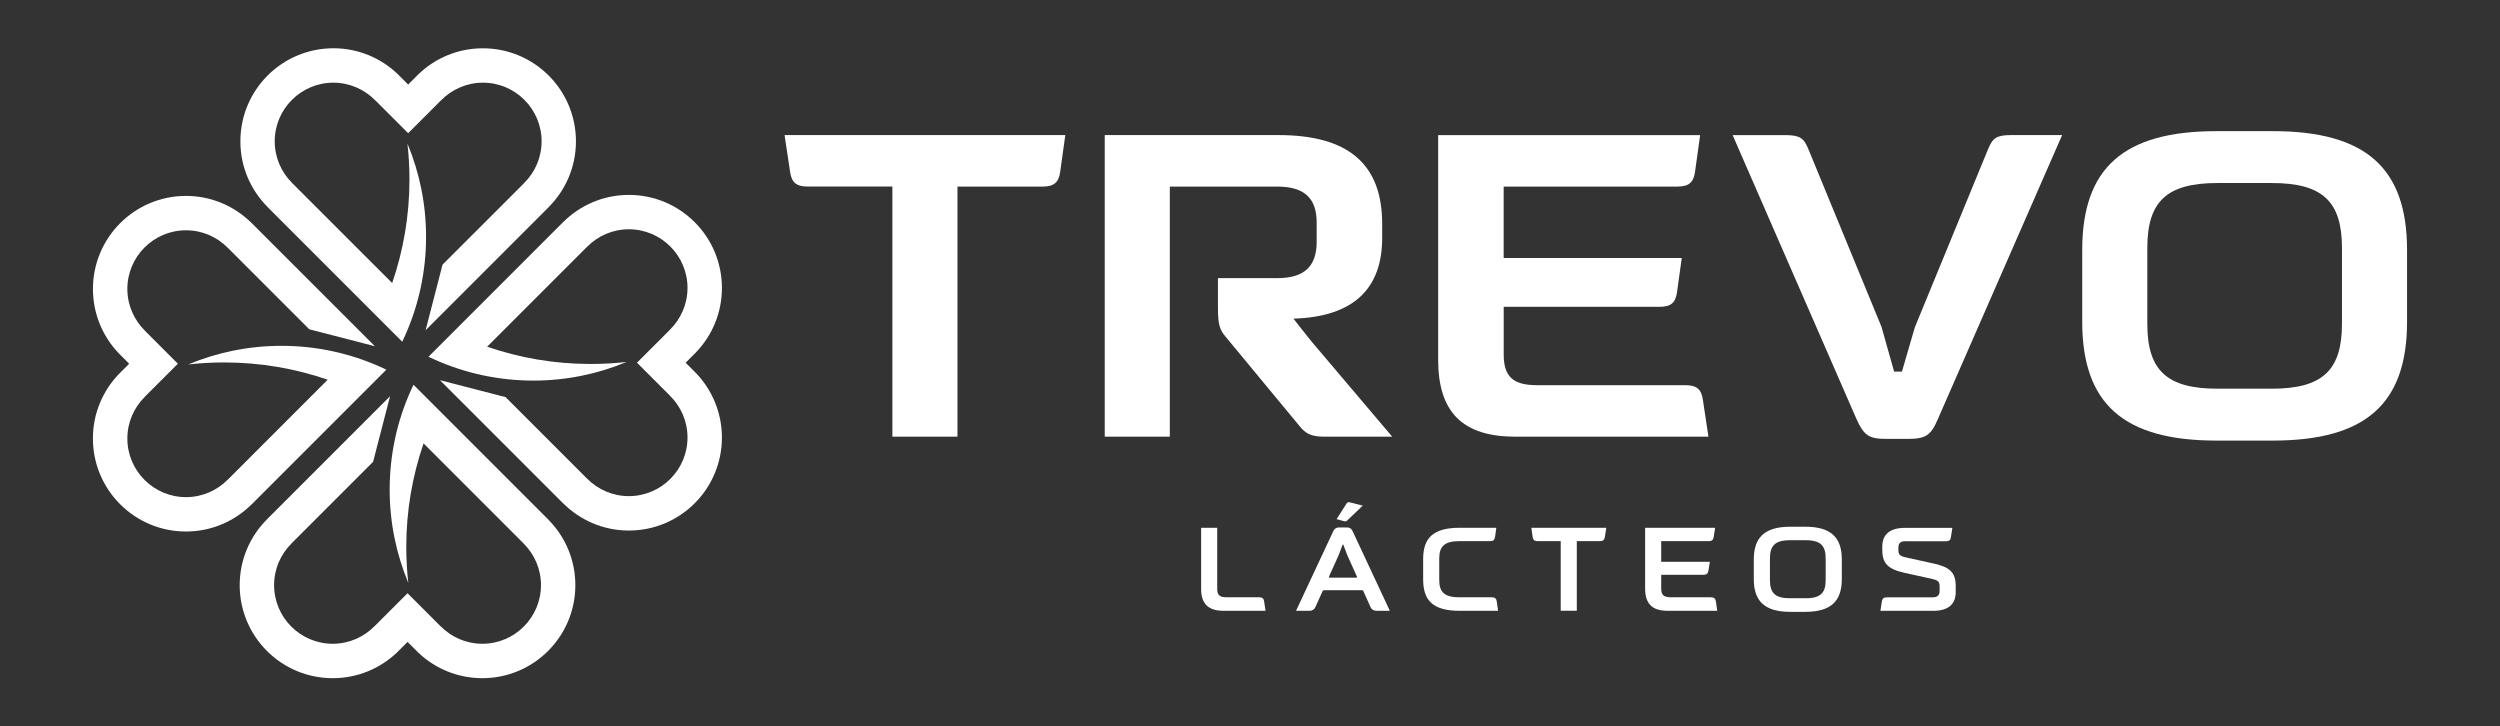
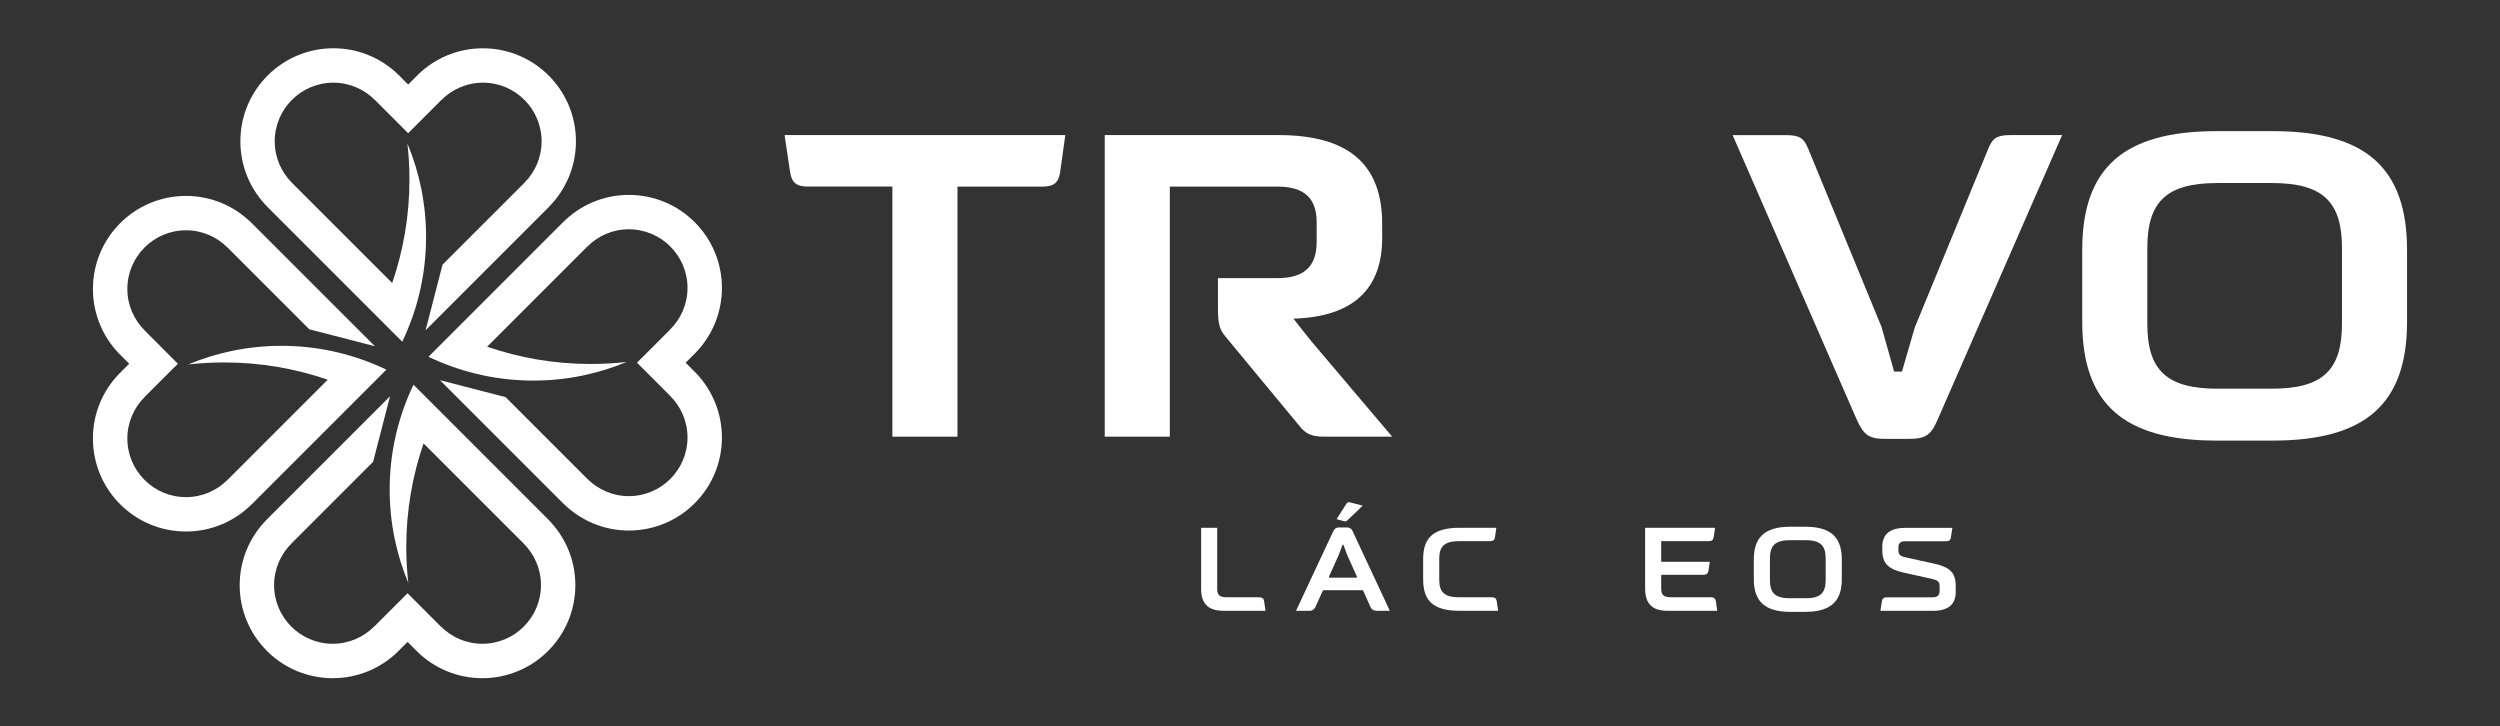
<svg xmlns="http://www.w3.org/2000/svg" id="Camada_1" x="0px" y="0px" viewBox="0 0 717.91 208.6" style="enable-background:new 0 0 717.91 208.6;" xml:space="preserve">
  <rect x="0" y="0" width="717.91" height="208.6" fill="#333333" stroke="none" />
  <style type="text/css">	.st0{fill:#FFFFFF;}</style>
  <g>
    <path class="st0" d="M592.17,38.79h-14.62c-4.32,0-5.35,0.91-6.65,4.05L549.87,94l-3.7,12.71h-2.25l-3.61-12.82l-21-51.04  c-1.3-3.14-2.33-4.05-6.64-4.05h-15.12l35.56,81.52c2.14,4.75,3.57,5.71,8.54,5.71h6.3c5.03,0,6.55-1.01,8.54-5.7L592.17,38.79z" />
    <path class="st0" d="M691.22,71.82c0-23.63-11.9-34.16-38.58-34.16h-16.13c-26.68,0-38.57,10.54-38.57,34.16v20.54  c0,23.63,11.9,34.16,38.57,34.16h16.13c26.68,0,38.58-10.54,38.58-34.16V71.82z M672.53,92.99c0,13.4-5.65,18.63-20.14,18.63  h-15.62c-14.49,0-20.14-5.22-20.14-18.63v-21.8c0-13.4,5.65-18.63,20.14-18.63h15.62c14.49,0,20.14,5.22,20.14,18.63V92.99z" />
    <path class="st0" d="M371.44,91.5c17.13-0.5,25.71-8.51,25.47-23.82v-3.42c0-17.14-9.73-25.47-29.76-25.47h-49.91v86.6h18.69V53.58  h30.85c7.72,0,11.32,3.28,11.32,10.31v5.54c0,7.12-3.6,10.44-11.32,10.44h-17.03v8.59c0,4.78,0.54,6.24,2.16,8.19l21.17,25.58  c1.86,2.41,3.63,3.17,7.3,3.17h19.41L376.6,98.04C373.86,94.68,371.44,91.5,371.44,91.5" />
-     <path class="st0" d="M483.95,110.61h-42.59c-6.87,0-9.55-2.47-9.55-8.8V88.1h44.83c3.17,0,4.51-1.14,4.94-4.19l1.36-9.83H431.8  v-20.5h49.87c3.26,0,4.63-1.14,5.07-4.19l1.48-10.59h-75.23v64.53c0,15.06,7.05,22.07,22.19,22.07h55.42l-1.59-10.58  C488.58,111.75,487.2,110.61,483.95,110.61" />
    <path class="st0" d="M305.92,38.79H225.3l1.59,10.58c0.44,3.06,1.81,4.2,5.07,4.2h24.3v71.82h18.69V53.58h24.42  c3.26,0,4.63-1.14,5.07-4.19L305.92,38.79z" />
    <g>
      <path class="st0" d="M363.42,175.4h-12.04c-4.39,0-6.46-2.01-6.46-6.29v-17.55h4.62v17.48c0,1.9,0.68,2.48,2.86,2.48h9.18   c0.92,0,1.33,0.37,1.43,1.19L363.42,175.4z" />
      <path class="st0" d="M382.9,152.48c0.34-0.71,0.89-1.02,1.63-1.02h2.24c0.78,0,1.29,0.31,1.63,1.02l10.71,22.92h-3.84   c-0.78,0-1.43-0.41-1.7-1.05l-2.04-4.56c-0.1-0.24-0.24-0.31-0.48-0.31h-10.78c-0.24,0-0.37,0.07-0.48,0.31l-2.07,4.56   c-0.27,0.65-0.88,1.05-1.67,1.05h-3.88L382.9,152.48z M389.46,165.88c0.2,0,0.27-0.14,0.2-0.31l-2.79-6.19l-1.12-2.99h-0.2   l-1.12,2.99l-2.79,6.19c-0.07,0.17,0,0.31,0.2,0.31H389.46z M386.91,149.42c-0.27,0.31-0.58,0.37-1.12,0.2l-1.97-0.54l2.86-4.49   c0.24-0.37,0.54-0.44,1.05-0.31l3.6,0.92L386.91,149.42z" />
      <path class="st0" d="M430.2,175.4h-11.05c-7.62,0-10.47-2.92-10.47-9.01v-5.85c0-6.05,2.86-8.98,10.47-8.98h10.54l-0.37,2.65   c-0.14,0.88-0.54,1.19-1.43,1.19h-8.88c-4.05,0-5.71,1.39-5.71,4.93v6.29c0,3.54,1.67,4.9,5.71,4.9h9.38   c0.88,0,1.29,0.34,1.43,1.19L430.2,175.4z" />
-       <path class="st0" d="M439.75,151.56h21.52l-0.41,2.65c-0.14,0.85-0.54,1.19-1.43,1.19h-6.63v19.99h-4.62v-19.99h-6.63   c-0.88,0-1.29-0.34-1.43-1.19L439.75,151.56z" />
      <path class="st0" d="M492.52,151.56l-0.41,2.65c-0.14,0.85-0.54,1.19-1.43,1.19h-13.64v5.92h13.97l-0.41,2.55   c-0.1,0.82-0.54,1.19-1.39,1.19h-12.17v3.91c0,1.9,0.71,2.55,2.86,2.55h11.42c0.88,0,1.29,0.37,1.43,1.19l0.37,2.69h-14.21   c-4.45,0-6.49-2.01-6.49-6.43v-17.41H492.52z" />
      <path class="st0" d="M514.07,175.7c-7.58,0-10.44-3.33-10.44-9.38v-5.68c0-6.05,2.86-9.38,10.44-9.38h4.39   c7.58,0,10.44,3.33,10.44,9.38v5.68c0,6.05-2.86,9.38-10.44,9.38H514.07z M518.56,171.79c4.45,0,5.71-1.73,5.71-5.27v-6.09   c0-3.54-1.26-5.3-5.71-5.3h-4.59c-4.45,0-5.71,1.77-5.71,5.3v6.09c0,3.54,1.26,5.27,5.71,5.27H518.56z" />
      <path class="st0" d="M547.22,155.41c-1.46,0-2.07,0.54-2.07,1.87v0.58c0,1.43,0.41,1.84,2.31,2.24l7.99,1.77   c4.59,1.02,6.16,2.65,6.16,6.43v1.74c0,3.54-2.21,5.37-6.49,5.37h-15.13l0.41-2.69c0.14-0.82,0.54-1.19,1.43-1.19h13.09   c1.43,0,2.07-0.54,2.07-1.9v-1.12c0-1.5-0.41-1.87-2.34-2.31l-7.86-1.73c-4.59-1.02-6.26-2.72-6.26-6.46v-1.05   c0-3.54,2.24-5.37,6.49-5.37h13.63l-0.41,2.65c-0.1,0.85-0.51,1.19-1.43,1.19H547.22z" />
    </g>
    <g>
      <path class="st0" d="M199.93,107.2l-3.04-3.04l3.04-3.04c0,0,0,0,0-0.01c4.57-4.79,7.38-11.28,7.38-18.42   c0-14.76-11.96-26.72-26.72-26.72c-7.35,0-14,2.97-18.83,7.78c0,0-0.01-0.01-0.01-0.01l-31.76,31.76l-6.95,6.95   c0.62,0.3,1.24,0.58,1.87,0.86c8.64,3.84,18.2,5.98,28.25,5.98c9.49,0,18.53-1.91,26.78-5.35c-3.39,0.38-6.83,0.58-10.33,0.58   c-10.41,0-20.4-1.75-29.72-4.96l28.76-28.76c0,0,0.01,0,0.01,0.01c3.05-3.07,7.27-4.97,11.93-4.97c9.29,0,16.84,7.56,16.84,16.84   c0,4.69-1.94,8.93-5.04,11.99c0,0,0,0,0.01,0.01l-2.49,2.49l-6.99,6.98l9.48,9.48c0,0,0,0-0.01,0.01   c3.11,3.06,5.04,7.3,5.04,11.99c0,9.29-7.56,16.84-16.84,16.84c-4.66,0-8.88-1.9-11.93-4.97c0,0-0.01,0-0.01,0.01l-23.47-23.47   l-18.84-4.87l35.41,35.41c0,0,0.01-0.01,0.01-0.01c4.83,4.8,11.48,7.78,18.83,7.78c14.76,0,26.72-11.96,26.72-26.72   C207.3,118.48,204.49,112,199.93,107.2C199.93,107.2,199.93,107.2,199.93,107.2" />
      <path class="st0" d="M120.25,21.24l-3.04,3.04l-3.04-3.04c0,0,0,0,0,0c-4.79-4.57-11.28-7.38-18.42-7.38   c-14.76,0-26.72,11.96-26.72,26.72c0,7.35,2.97,14,7.78,18.83c0,0,0,0.01-0.01,0.01l31.76,31.76l6.95,6.95   c0.3-0.62,0.58-1.24,0.86-1.87c3.84-8.64,5.98-18.2,5.98-28.25c0-9.48-1.91-18.53-5.35-26.78c0.38,3.39,0.58,6.84,0.58,10.33   c0,10.41-1.76,20.4-4.96,29.72L83.85,52.52c0,0,0-0.01,0.01-0.01c-3.07-3.05-4.97-7.27-4.97-11.93c0-9.29,7.56-16.84,16.84-16.84   c4.69,0,8.93,1.94,11.99,5.04c0,0,0,0,0.01-0.01l2.49,2.49l6.99,6.99l9.48-9.48c0,0,0,0,0.01,0.01c3.06-3.11,7.3-5.04,11.99-5.04   c9.29,0,16.84,7.56,16.84,16.84c0,4.66-1.9,8.88-4.97,11.93c0,0,0,0.01,0.01,0.01L127.08,76l-4.87,18.84l35.41-35.41   c0,0-0.01-0.01-0.01-0.01c4.8-4.83,7.78-11.48,7.78-18.83c0-14.76-11.96-26.72-26.72-26.72   C131.53,13.86,125.04,16.67,120.25,21.24C120.25,21.24,120.25,21.24,120.25,21.24" />
      <path class="st0" d="M34.06,101.41l3.04,3.04l-3.04,3.04c0,0,0,0,0,0c-4.57,4.79-7.38,11.28-7.38,18.42   c0,14.76,11.96,26.72,26.72,26.72c7.35,0,14-2.97,18.83-7.78c0,0,0.01,0,0.01,0.01l31.76-31.76l6.95-6.95   c-0.62-0.3-1.24-0.58-1.87-0.86c-8.64-3.84-18.2-5.98-28.25-5.98c-9.49,0-18.53,1.91-26.78,5.35c3.39-0.38,6.83-0.58,10.33-0.58   c10.41,0,20.4,1.75,29.72,4.96L65.35,137.8c0,0-0.01,0-0.01-0.01c-3.05,3.07-7.27,4.97-11.93,4.97c-9.29,0-16.84-7.56-16.84-16.84   c0-4.69,1.94-8.93,5.04-11.99c0,0,0,0-0.01-0.01l2.49-2.49l6.99-6.98l-9.48-9.48c0,0,0,0,0.01-0.01c-3.1-3.06-5.04-7.3-5.04-11.99   c0-9.29,7.56-16.84,16.84-16.84c4.66,0,8.88,1.9,11.93,4.97c0,0,0.01,0,0.01-0.01l23.47,23.47l18.84,4.87L72.25,64.03   c0,0-0.01,0.01-0.01,0.01c-4.83-4.8-11.48-7.78-18.83-7.78c-14.76,0-26.72,11.96-26.72,26.72C26.69,90.13,29.5,96.61,34.06,101.41   C34.06,101.41,34.06,101.41,34.06,101.41" />
      <path class="st0" d="M114,187.37l3.04-3.04l3.04,3.04c0,0,0,0,0,0c4.79,4.57,11.28,7.38,18.42,7.38   c14.76,0,26.72-11.96,26.72-26.72c0-7.35-2.97-14-7.78-18.83c0,0,0-0.01,0.01-0.01l-31.76-31.76l-6.95-6.95   c-0.3,0.62-0.58,1.24-0.86,1.87c-3.84,8.64-5.98,18.2-5.98,28.25c0,9.48,1.91,18.53,5.35,26.78c-0.38-3.39-0.58-6.83-0.58-10.33   c0-10.41,1.76-20.4,4.96-29.72l28.76,28.76c0,0,0,0.01-0.01,0.01c3.07,3.05,4.97,7.27,4.97,11.93c0,9.29-7.56,16.84-16.84,16.84   c-4.69,0-8.93-1.94-11.99-5.04c0,0,0,0-0.01,0.01l-2.49-2.49l-6.99-6.99l-9.48,9.48c0,0,0,0-0.01-0.01   c-3.06,3.1-7.3,5.04-11.99,5.04c-9.29,0-16.84-7.56-16.84-16.84c0-4.66,1.9-8.88,4.97-11.93c0,0,0-0.01-0.01-0.01l23.47-23.47   l4.87-18.84l-35.41,35.41c0,0,0.01,0.01,0.01,0.01c-4.8,4.83-7.78,11.48-7.78,18.83c0,14.76,11.96,26.72,26.72,26.72   C102.72,194.75,109.2,191.93,114,187.37C113.99,187.37,114,187.37,114,187.37" />
    </g>
  </g>
</svg>